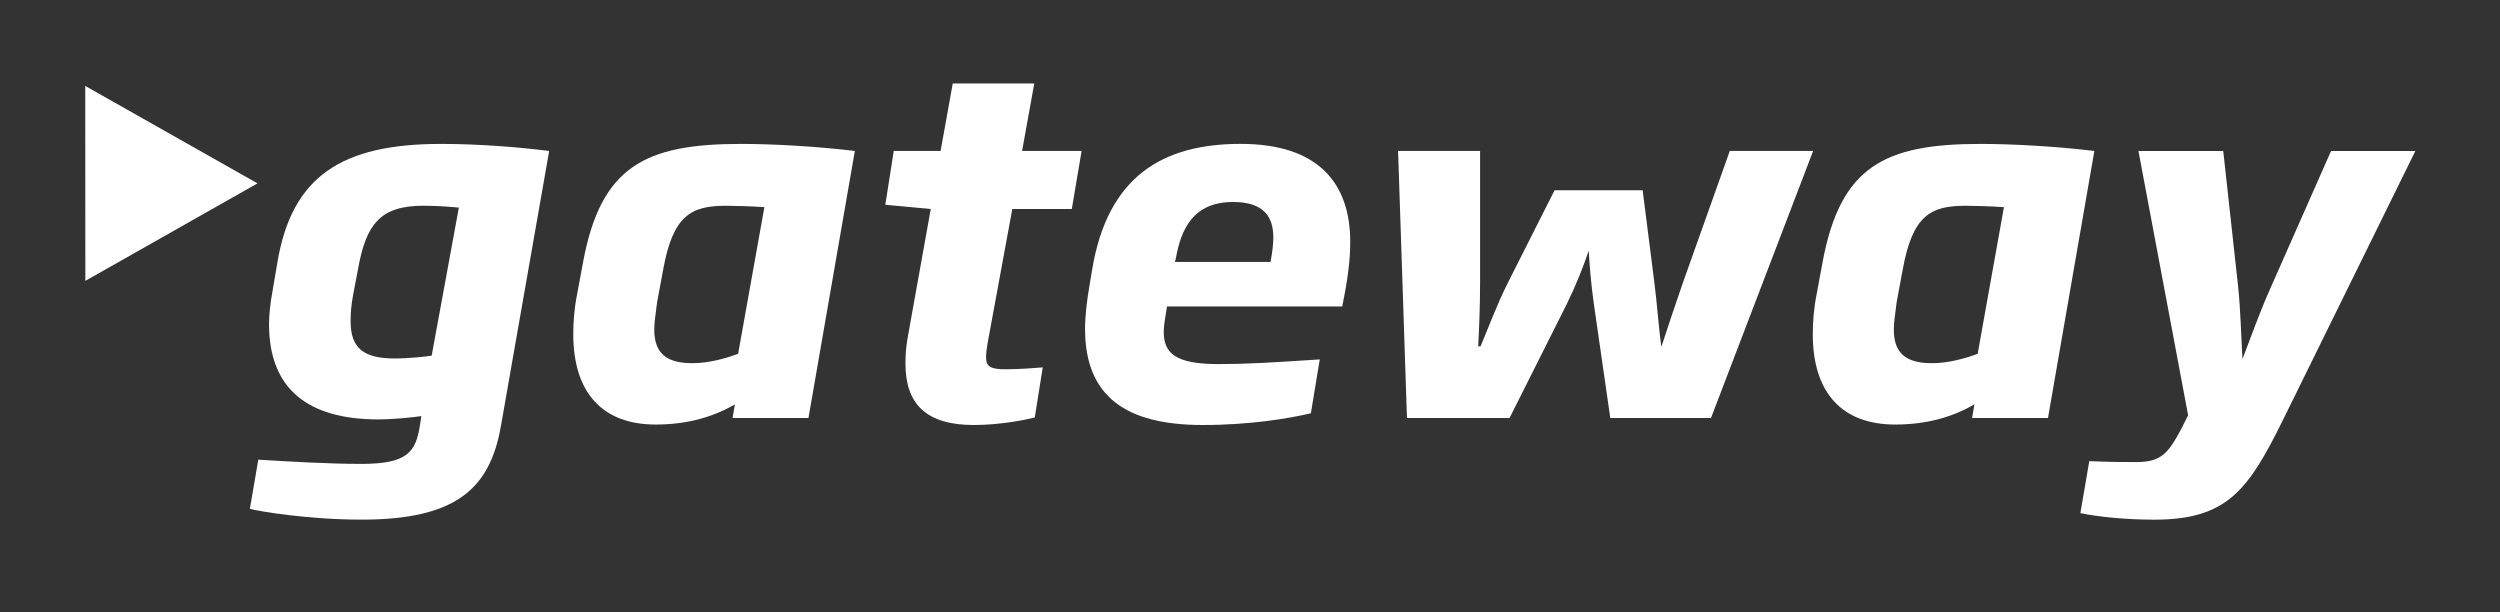
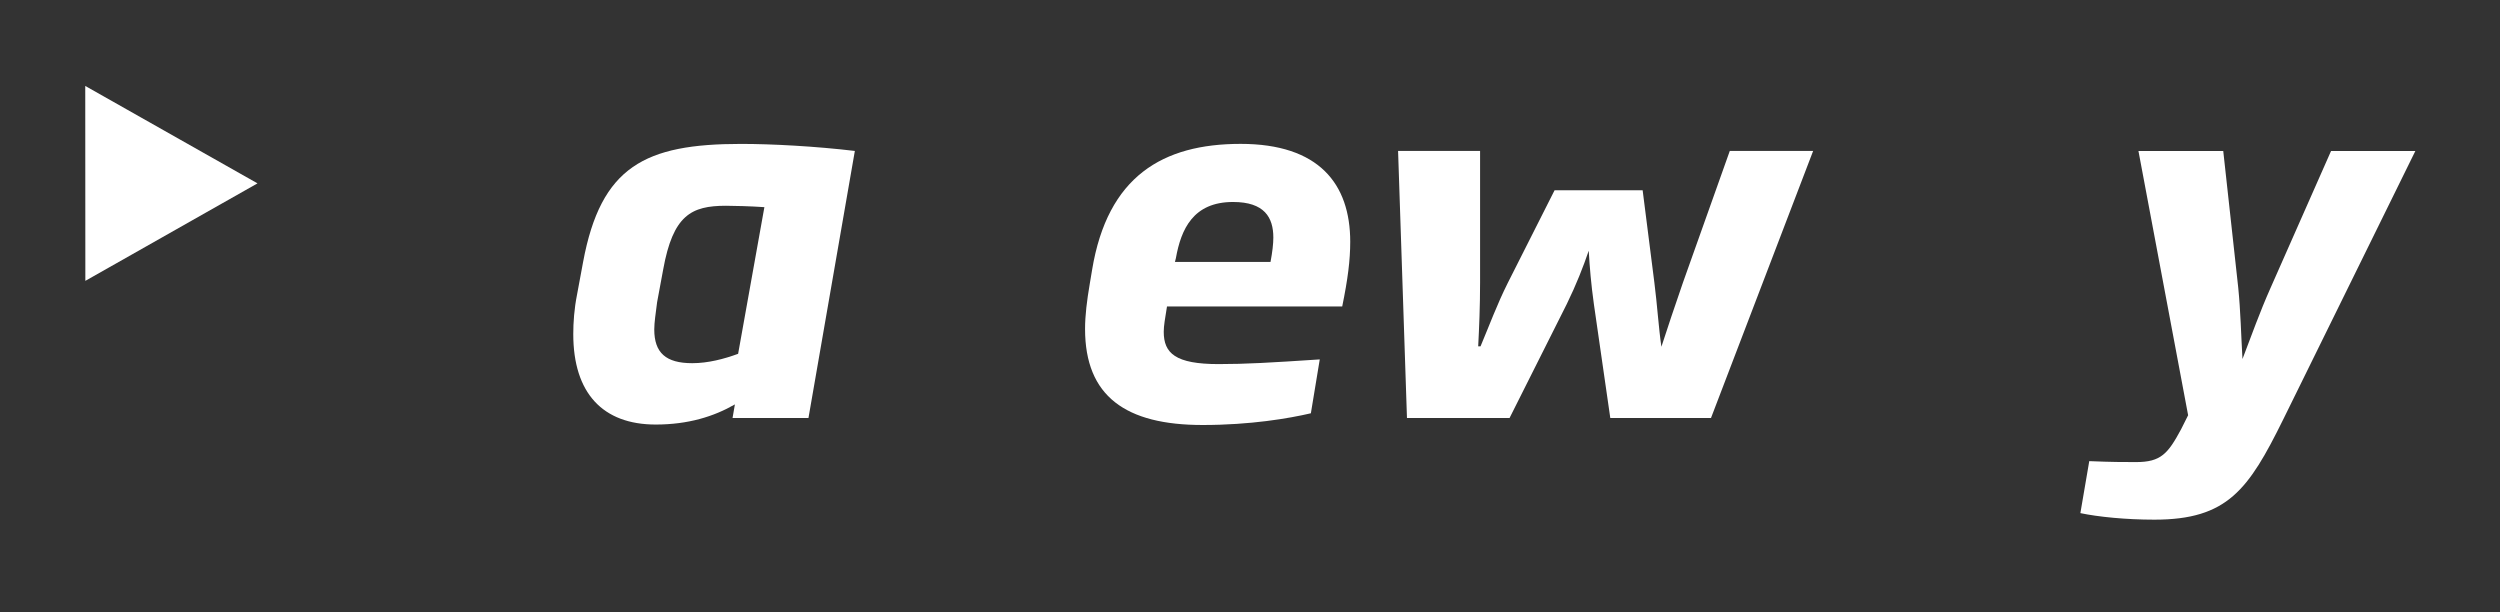
<svg xmlns="http://www.w3.org/2000/svg" version="1.1" id="Layer_1" x="0px" y="0px" viewBox="0 0 768 188" style="enable-background:new 0 0 768 188;" xml:space="preserve">
  <rect x="0" y="0" width="768" height="188" fill="#333333" stroke="none" />
  <style type="text/css">
	.st0{fill:#FFFFFF;}
</style>
  <g>
    <g>
      <g>
        <polyline class="st0" points="26.22,86.28 79.1,56.33 26.19,26.4 26.22,86.28    " />
      </g>
    </g>
    <g>
-       <path class="st0" d="M153.91,130.71c-3.31,19.28-13.67,28.92-42.75,28.92c-16.7,0-31.67-2.59-34.4-3.31l2.59-15.11    c9.21,0.58,21.88,1.3,31.66,1.3c14.11,0,16.7-3.6,17.99-11.8l0.43-2.88c-2.88,0.43-8.78,1.01-13.24,1.01    c-21.59,0-33.54-9.36-33.54-29.22c0-3.17,0.43-6.76,1.15-10.65l1.44-8.49c4.46-26.34,19.72-36.27,50.23-36.27    c11.95,0,24.03,1.01,33.24,2.16L153.91,130.71z M130.02,63.2c-13.38,0-17.56,5.9-20,19.28l-1.59,8.35    c-0.57,3.17-0.72,5.61-0.72,7.92c0,8.35,4.18,11.37,13.53,11.37c4.31,0,9.65-0.58,11.37-0.86l8.35-45.48    C139.52,63.64,135.06,63.2,130.02,63.2z" />
      <path class="st0" d="M225.04,128.4l0.72-4.17c-6.48,3.74-14.39,6.19-24.32,6.19c-16.27,0-25.33-9.65-25.33-27.78    c0-3.6,0.29-7.77,1.15-12.09l1.87-10.07c5.47-29.36,19-36.27,48.51-36.27c9.5,0,22.88,0.72,34.97,2.16l-14.25,82.04H225.04z     M234.82,63.64c-4.03-0.29-9.5-0.43-11.8-0.43c-10.65,0-16.27,2.88-19.29,19.58l-1.87,10.07c-0.43,3.45-0.87,6.19-0.87,8.35    c0,7.2,3.6,10.36,11.66,10.36c4.89,0,9.79-1.3,14.1-2.88L234.82,63.64z" />
-       <path class="st0" d="M329.26,64.21h-18.28l-7.34,39.87c-0.58,3.02-0.72,4.61-0.72,5.76c0,2.88,1.58,3.6,6.04,3.6    c4.46,0,9.35-0.43,11.37-0.58l-2.45,15.4c-2.31,0.58-10.22,2.3-18.71,2.3c-14.54,0-21.01-6.33-21.01-18.85    c0-2.45,0.15-5.18,0.72-8.21l7.05-39.29l-13.96-1.3l2.59-16.55h14.39l3.74-20.72h25.04l-3.74,20.72h18.28L329.26,64.21z" />
      <path class="st0" d="M412.33,94.15H358.5c-0.58,3.6-1,5.9-1,7.77c0,6.62,3.6,9.93,16.84,9.93c8.49,0,15.69-0.43,31.09-1.44    l-2.73,16.55c-6.76,1.58-18.57,3.6-33.24,3.6c-23.6,0-36.13-8.78-36.13-29.51c0-4.17,0.58-8.78,1.44-13.82l0.72-4.31    c4.75-28.79,21.73-38.72,45.62-38.72c24.04,0,33.68,12.24,33.68,30.08C414.78,80.04,414.06,85.66,412.33,94.15z M378.79,62.05    c-12.24,0-15.97,8.35-17.56,17.27l-0.29,1.15h29.36c0.58-3.02,0.87-5.61,0.87-7.48C391.17,66.8,388.44,62.05,378.79,62.05z" />
      <path class="st0" d="M525.62,128.4h-30.94l-5.04-34.97c-0.86-6.19-1.3-11.37-1.58-16.41c-1.73,5.04-3.74,10.22-6.76,16.41    l-17.56,34.97h-31.52l-2.73-82.04h25.19v40.45c0,7.34-0.29,13.96-0.58,19.58h0.72c2.73-6.48,5.04-12.81,8.35-19.43l14.39-28.5    h27.06l3.6,28.35c0.87,6.76,1.3,13.82,2.16,19.72c1.87-5.76,4.03-12.24,6.62-19.72l14.39-40.45H557L525.62,128.4z" />
-       <path class="st0" d="M605.82,128.4l0.72-4.17c-6.48,3.74-14.39,6.19-24.32,6.19c-16.27,0-25.33-9.65-25.33-27.78    c0-3.6,0.29-7.77,1.15-12.09l1.87-10.07c5.47-29.36,19-36.27,48.51-36.27c9.5,0,22.88,0.72,34.97,2.16l-14.25,82.04H605.82z     M615.61,63.64c-4.03-0.29-9.5-0.43-11.8-0.43c-10.65,0-16.27,2.88-19.29,19.58l-1.87,10.07c-0.43,3.45-0.87,6.19-0.87,8.35    c0,7.2,3.6,10.36,11.66,10.36c4.89,0,9.79-1.3,14.1-2.88L615.61,63.64z" />
      <path class="st0" d="M701.41,128.84c-10.65,21.58-17.13,30.8-39.58,30.8c-8.78,0-17.27-0.86-22.74-2.01l2.73-15.97    c7.05,0.29,10.36,0.29,14.39,0.29c7.63,0,9.79-2.59,13.82-10.08l2.16-4.31l-15.26-81.18h26.05l4.61,42.03    c0.72,7.2,0.86,14.39,1.3,21.88c2.88-7.48,5.18-14.1,8.64-21.88l18.57-42.03H742L701.41,128.84z" />
    </g>
  </g>
</svg>